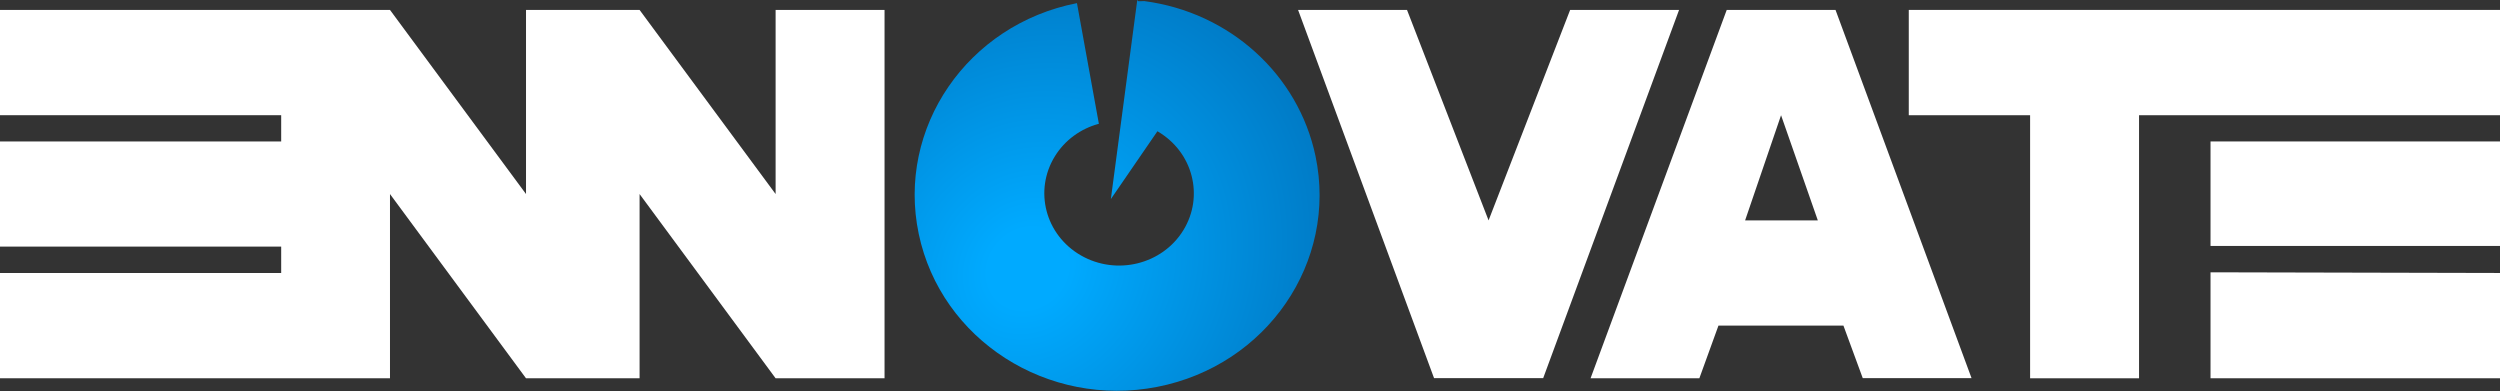
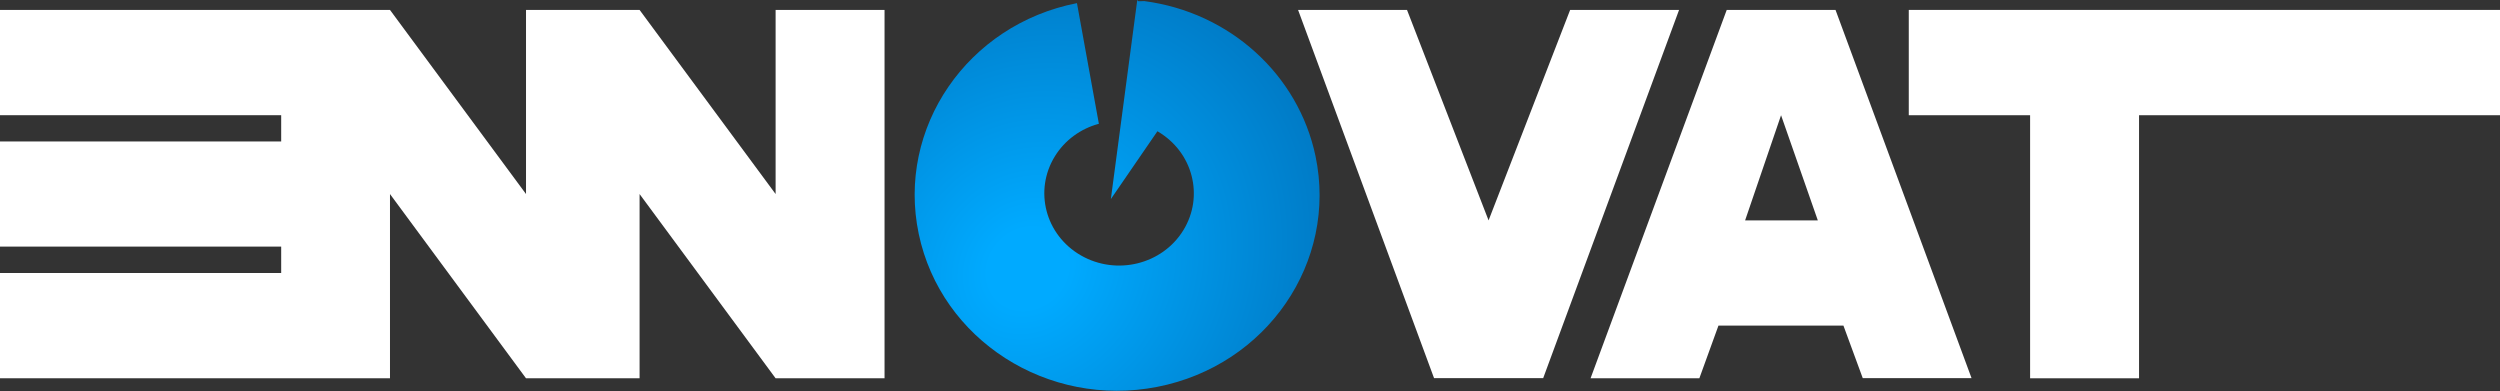
<svg xmlns="http://www.w3.org/2000/svg" width="1048" height="164" viewBox="0 0 1048 164" fill="none">
  <rect x="0" y="0" width="1048" height="164" fill="#333333" stroke="none" />
  <path d="M477.088 0.456L476.745 0L465.672 83.448L485.193 55.024C500.035 63.626 504.886 82.195 496.039 96.549C487.191 110.903 467.955 115.631 453.057 107.03C438.158 98.429 433.364 79.859 442.211 65.505C446.321 58.841 452.942 53.942 460.648 51.892L451.458 1.31C405.508 10.31 375.826 53.6 385.13 98.03C394.434 142.46 439.243 171.168 485.136 162.168C531.087 153.168 560.769 109.878 551.465 65.448C544.272 31.215 515.446 5.127 479.657 0.456C478.914 0.456 477.716 0.57 476.917 0.456H477.031H477.088Z" fill="url(#paint0_radial_3931_4025)" />
  <path d="M601.178 158.58L544.154 4.158H589.819L624.011 92.391L658.203 4.158H703.868L646.901 158.523H601.178V158.58Z" fill="white" />
  <path d="M720.361 136.536L712.37 158.58H666.762L723.843 4.158H769.451L826.475 158.523H780.867L772.762 136.479H720.418L720.361 136.536ZM762.03 92.391L746.618 48.303L731.549 92.391H761.973H762.03Z" fill="white" />
-   <path d="M1048.01 59.296H926.65V103.099H1048.01V59.296Z" fill="white" />
  <path d="M800.16 4.158V48.303H851.02V158.579H896.685V48.303H1048.01V4.158H800.16Z" fill="white" />
-   <path d="M926.65 114.149V158.579H1048.01V114.434L926.65 114.149Z" fill="white" />
  <path d="M325.135 4.158V81.34L268.111 4.158H220.505V81.34L163.481 4.158H0V48.303H117.873V59.296H0V103.384H117.873V114.435H0V158.58H163.481V81.34L220.505 158.58H268.111V81.34L325.135 158.58H370.8V4.158H325.135Z" fill="white" />
  <defs>
    <radialGradient id="paint0_radial_3931_4025" cx="0" cy="0" r="1" gradientUnits="userSpaceOnUse" gradientTransform="translate(430.966 112.498) rotate(-137.489) scale(166.485 185.085)">
      <stop offset="0.095" stop-color="#00AAFF" />
      <stop offset="1" stop-color="#0066AD" />
    </radialGradient>
  </defs>
</svg>